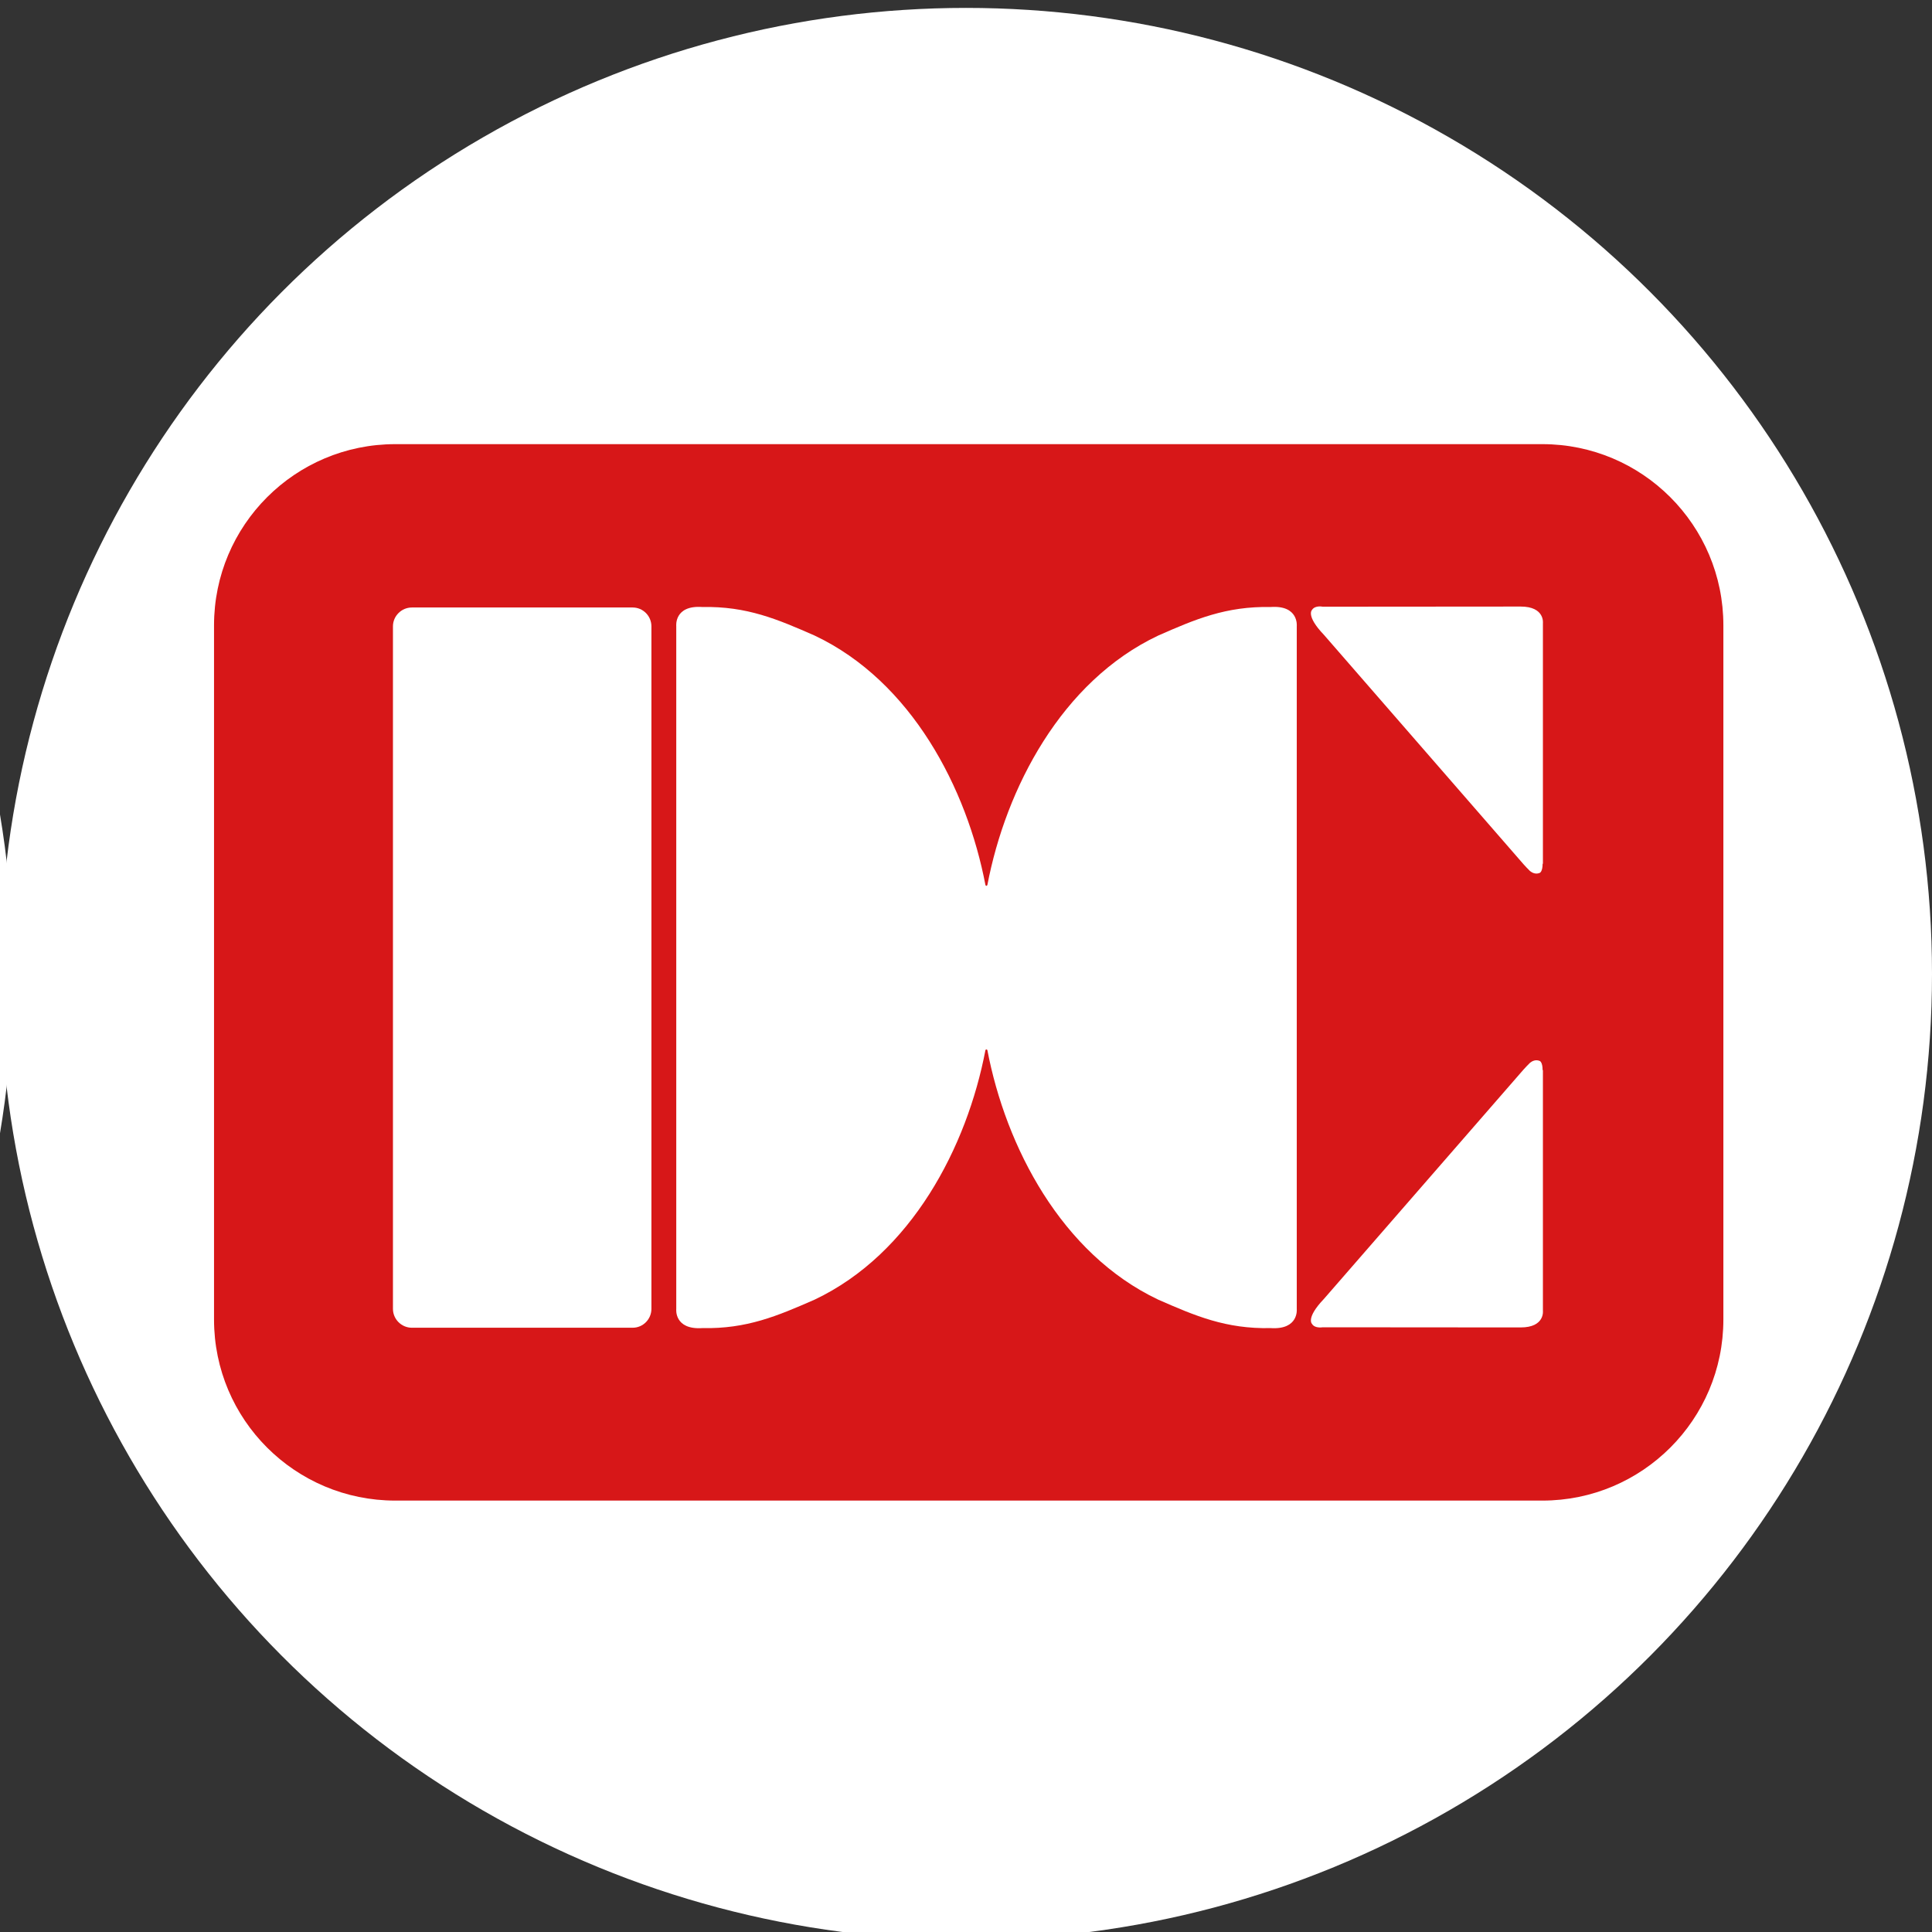
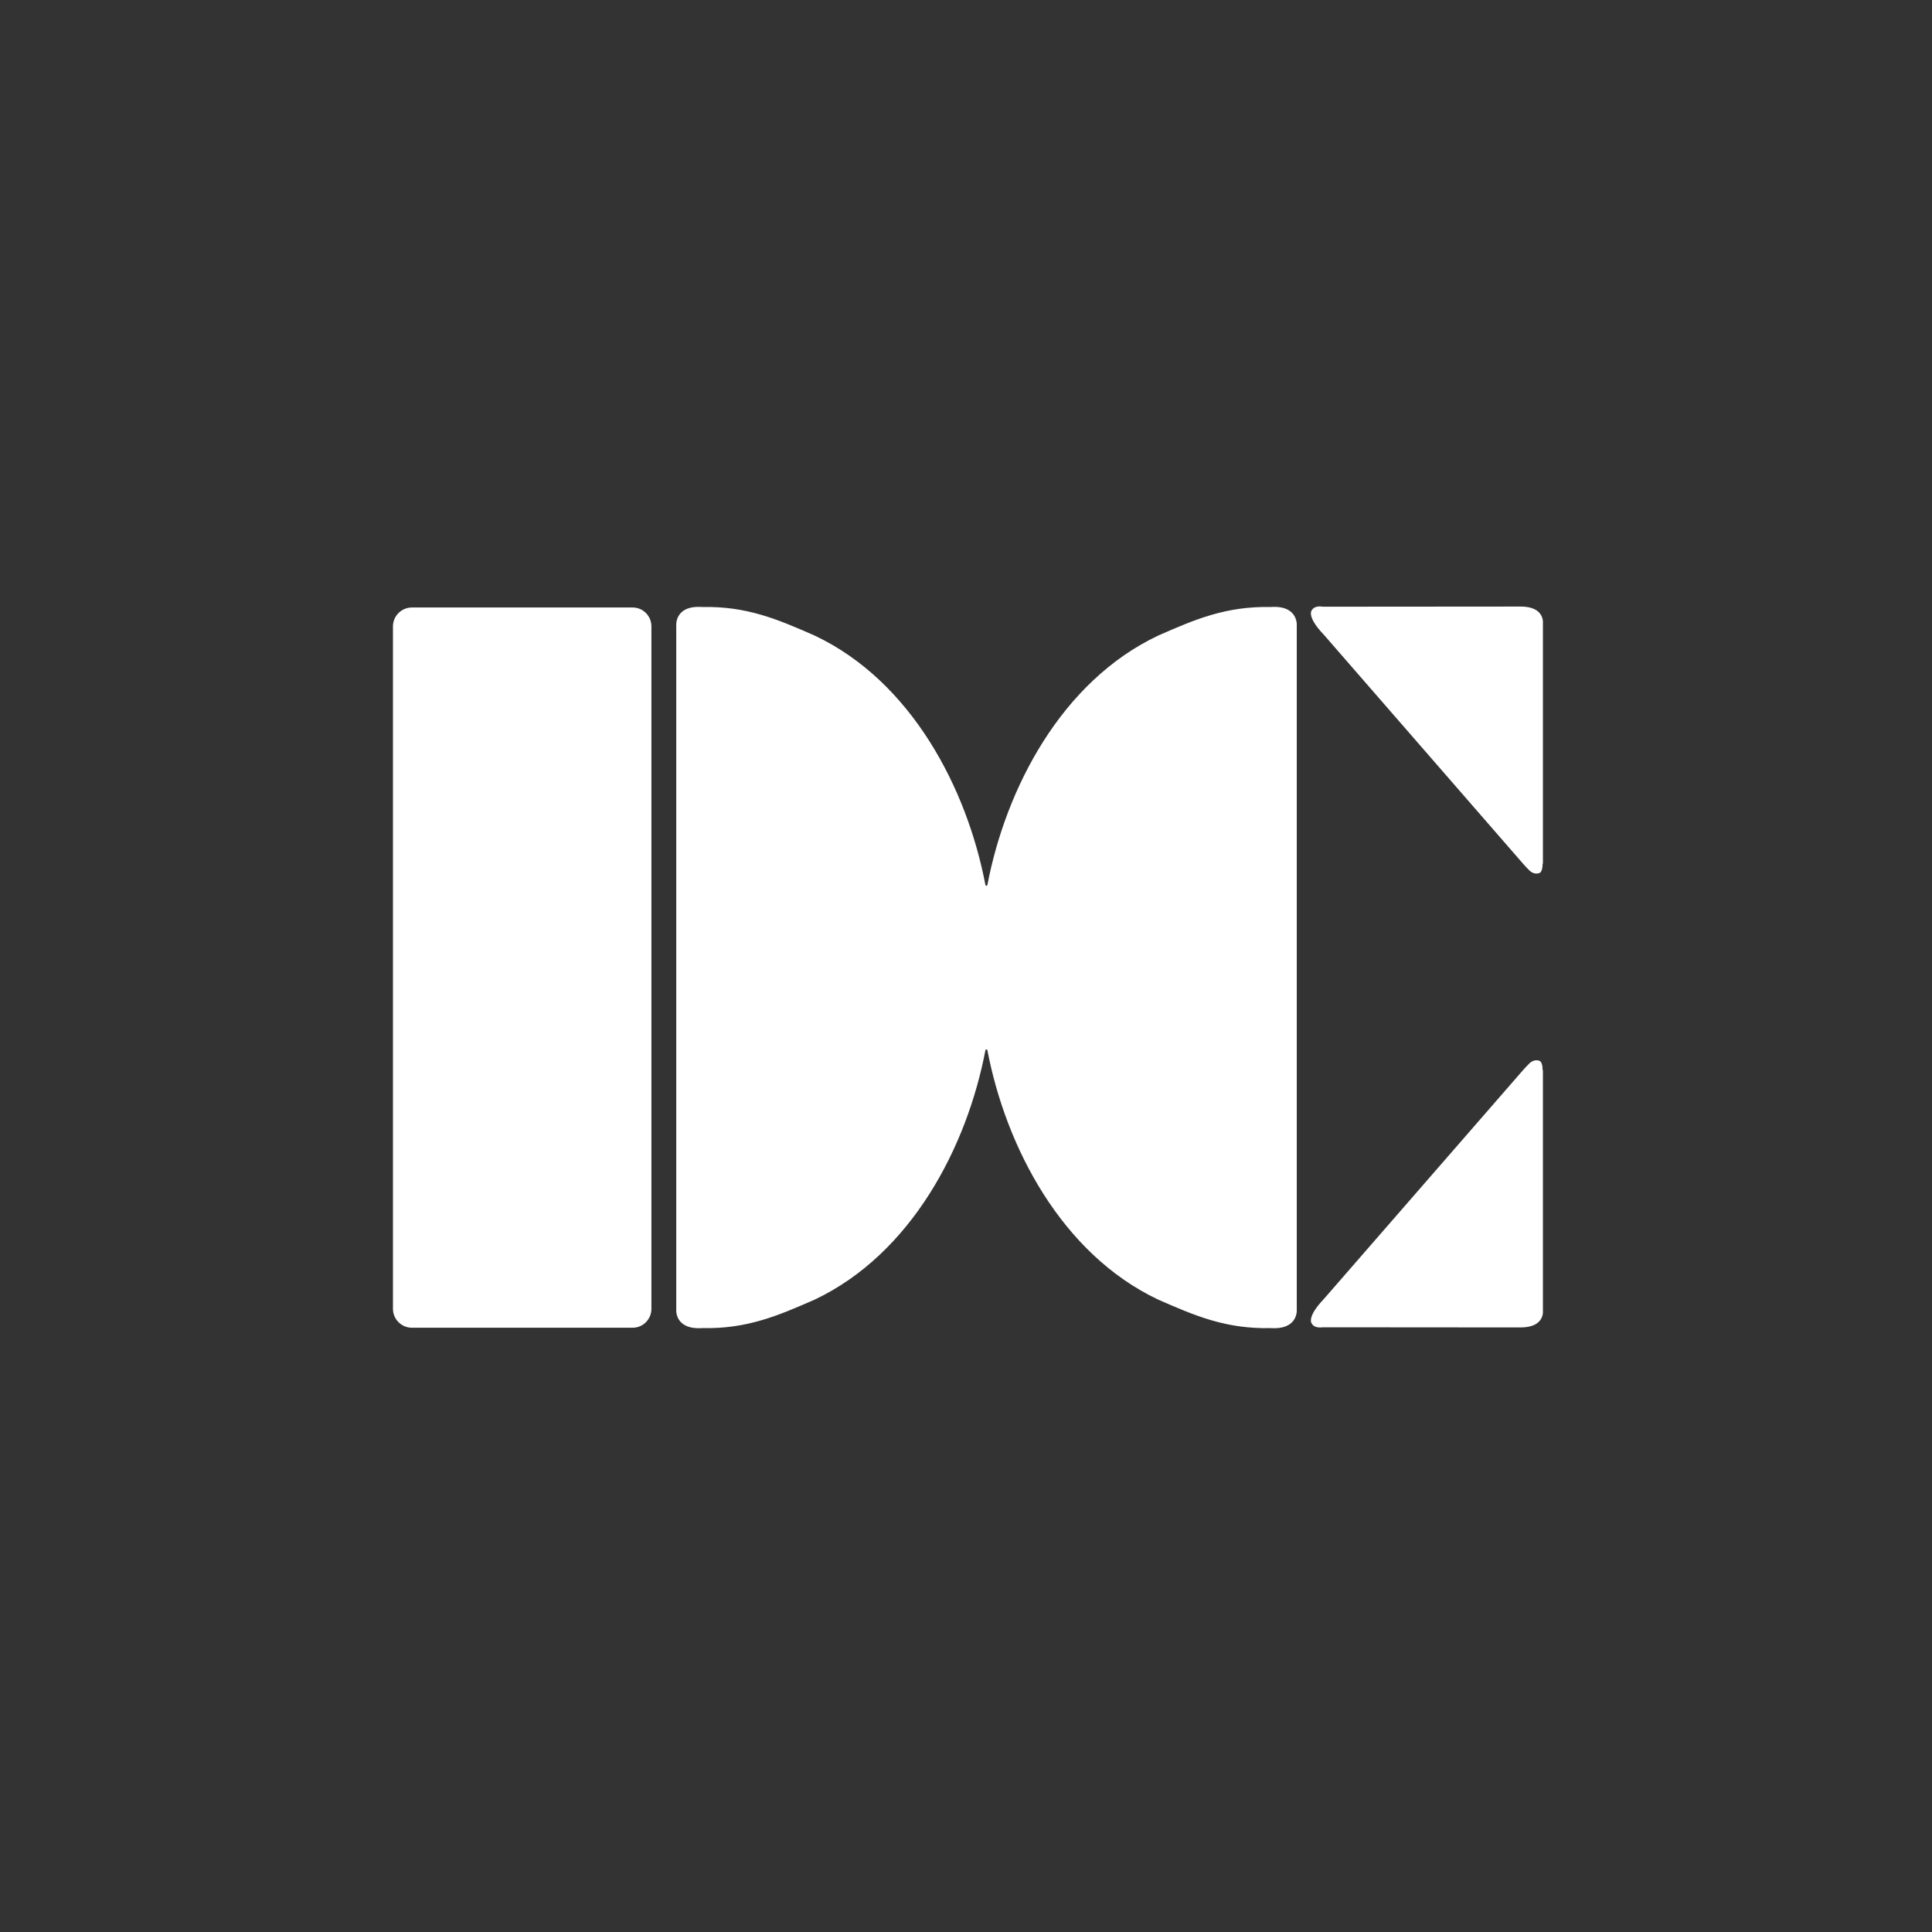
<svg xmlns="http://www.w3.org/2000/svg" version="1.1" x="0px" y="0px" width="64px" height="64px" viewBox="63.562 -0.262 64 64" enable-background="new 63.562 -0.262 64 64" xml:space="preserve">
  <rect x="63.562" y="-0.262" width="64" height="64" fill="#333333" stroke="none" />
  <defs>
</defs>
-   <circle fill="#FFFFFF" cx="32" cy="32" r="32" />
-   <circle fill="#FFFFFF" cx="95.562" cy="32" r="32" />
-   <path fill="#D71718" d="M114.655,49.447c3.309,0,5.996-2.684,5.996-5.998V20.453c0-3.315-2.688-6.002-5.996-6.002H76.656  c-3.318,0-6.004,2.687-6.004,6.002v22.996c0,3.314,2.686,5.998,6.004,5.998H114.655L114.655,49.447z" />
  <path fill="#FFFFFF" d="M85.141,43.096c0,0.342-0.277,0.625-0.621,0.625h-7.314c-0.344,0-0.627-0.283-0.627-0.625v-22.61  c0-0.342,0.283-0.624,0.627-0.624h7.314c0.344,0,0.621,0.282,0.621,0.624V43.096L85.141,43.096z" />
  <path fill="#FFFFFF" d="M106.519,31.774V20.478c0,0,0.072-0.698-0.865-0.632c-1.48-0.029-2.498,0.406-3.725,0.946  c-3.203,1.515-5.047,5.058-5.66,8.269l-0.035,0.025l-0.027-0.025c-0.611-3.211-2.453-6.754-5.659-8.269  c-1.229-0.54-2.246-0.976-3.723-0.946c-0.936-0.066-0.861,0.632-0.861,0.632v11.297v11.329c0,0-0.074,0.689,0.861,0.629  c1.477,0.031,2.494-0.405,3.723-0.943c3.206-1.52,5.048-5.059,5.659-8.271l0.027-0.02l0.035,0.02  c0.613,3.213,2.457,6.752,5.66,8.271c1.227,0.538,2.244,0.975,3.725,0.943c0.938,0.061,0.865-0.629,0.865-0.629V31.774  L106.519,31.774z" />
  <path fill="#FFFFFF" d="M114.245,28.592c0.066,0.053,0.182,0.119,0.32,0.063c0,0,0.098-0.031,0.098-0.305h0.01v-0.041v-7.928  c0,0,0.068-0.55-0.736-0.55l-6.557,0.005c-0.145-0.027-0.297,0.005-0.355,0.105c0,0-0.217,0.188,0.393,0.826l6.529,7.504  C113.946,28.271,114.095,28.446,114.245,28.592" />
  <path fill="#FFFFFF" d="M114.245,34.945c0.066-0.053,0.182-0.119,0.32-0.063c0,0,0.098,0.029,0.098,0.306h0.01v0.047v7.926  c0,0,0.068,0.55-0.736,0.55l-6.557-0.005c-0.145,0.02-0.297-0.007-0.355-0.111c0,0-0.217-0.188,0.393-0.828l6.529-7.502  C113.946,35.264,114.095,35.092,114.245,34.945" />
</svg>